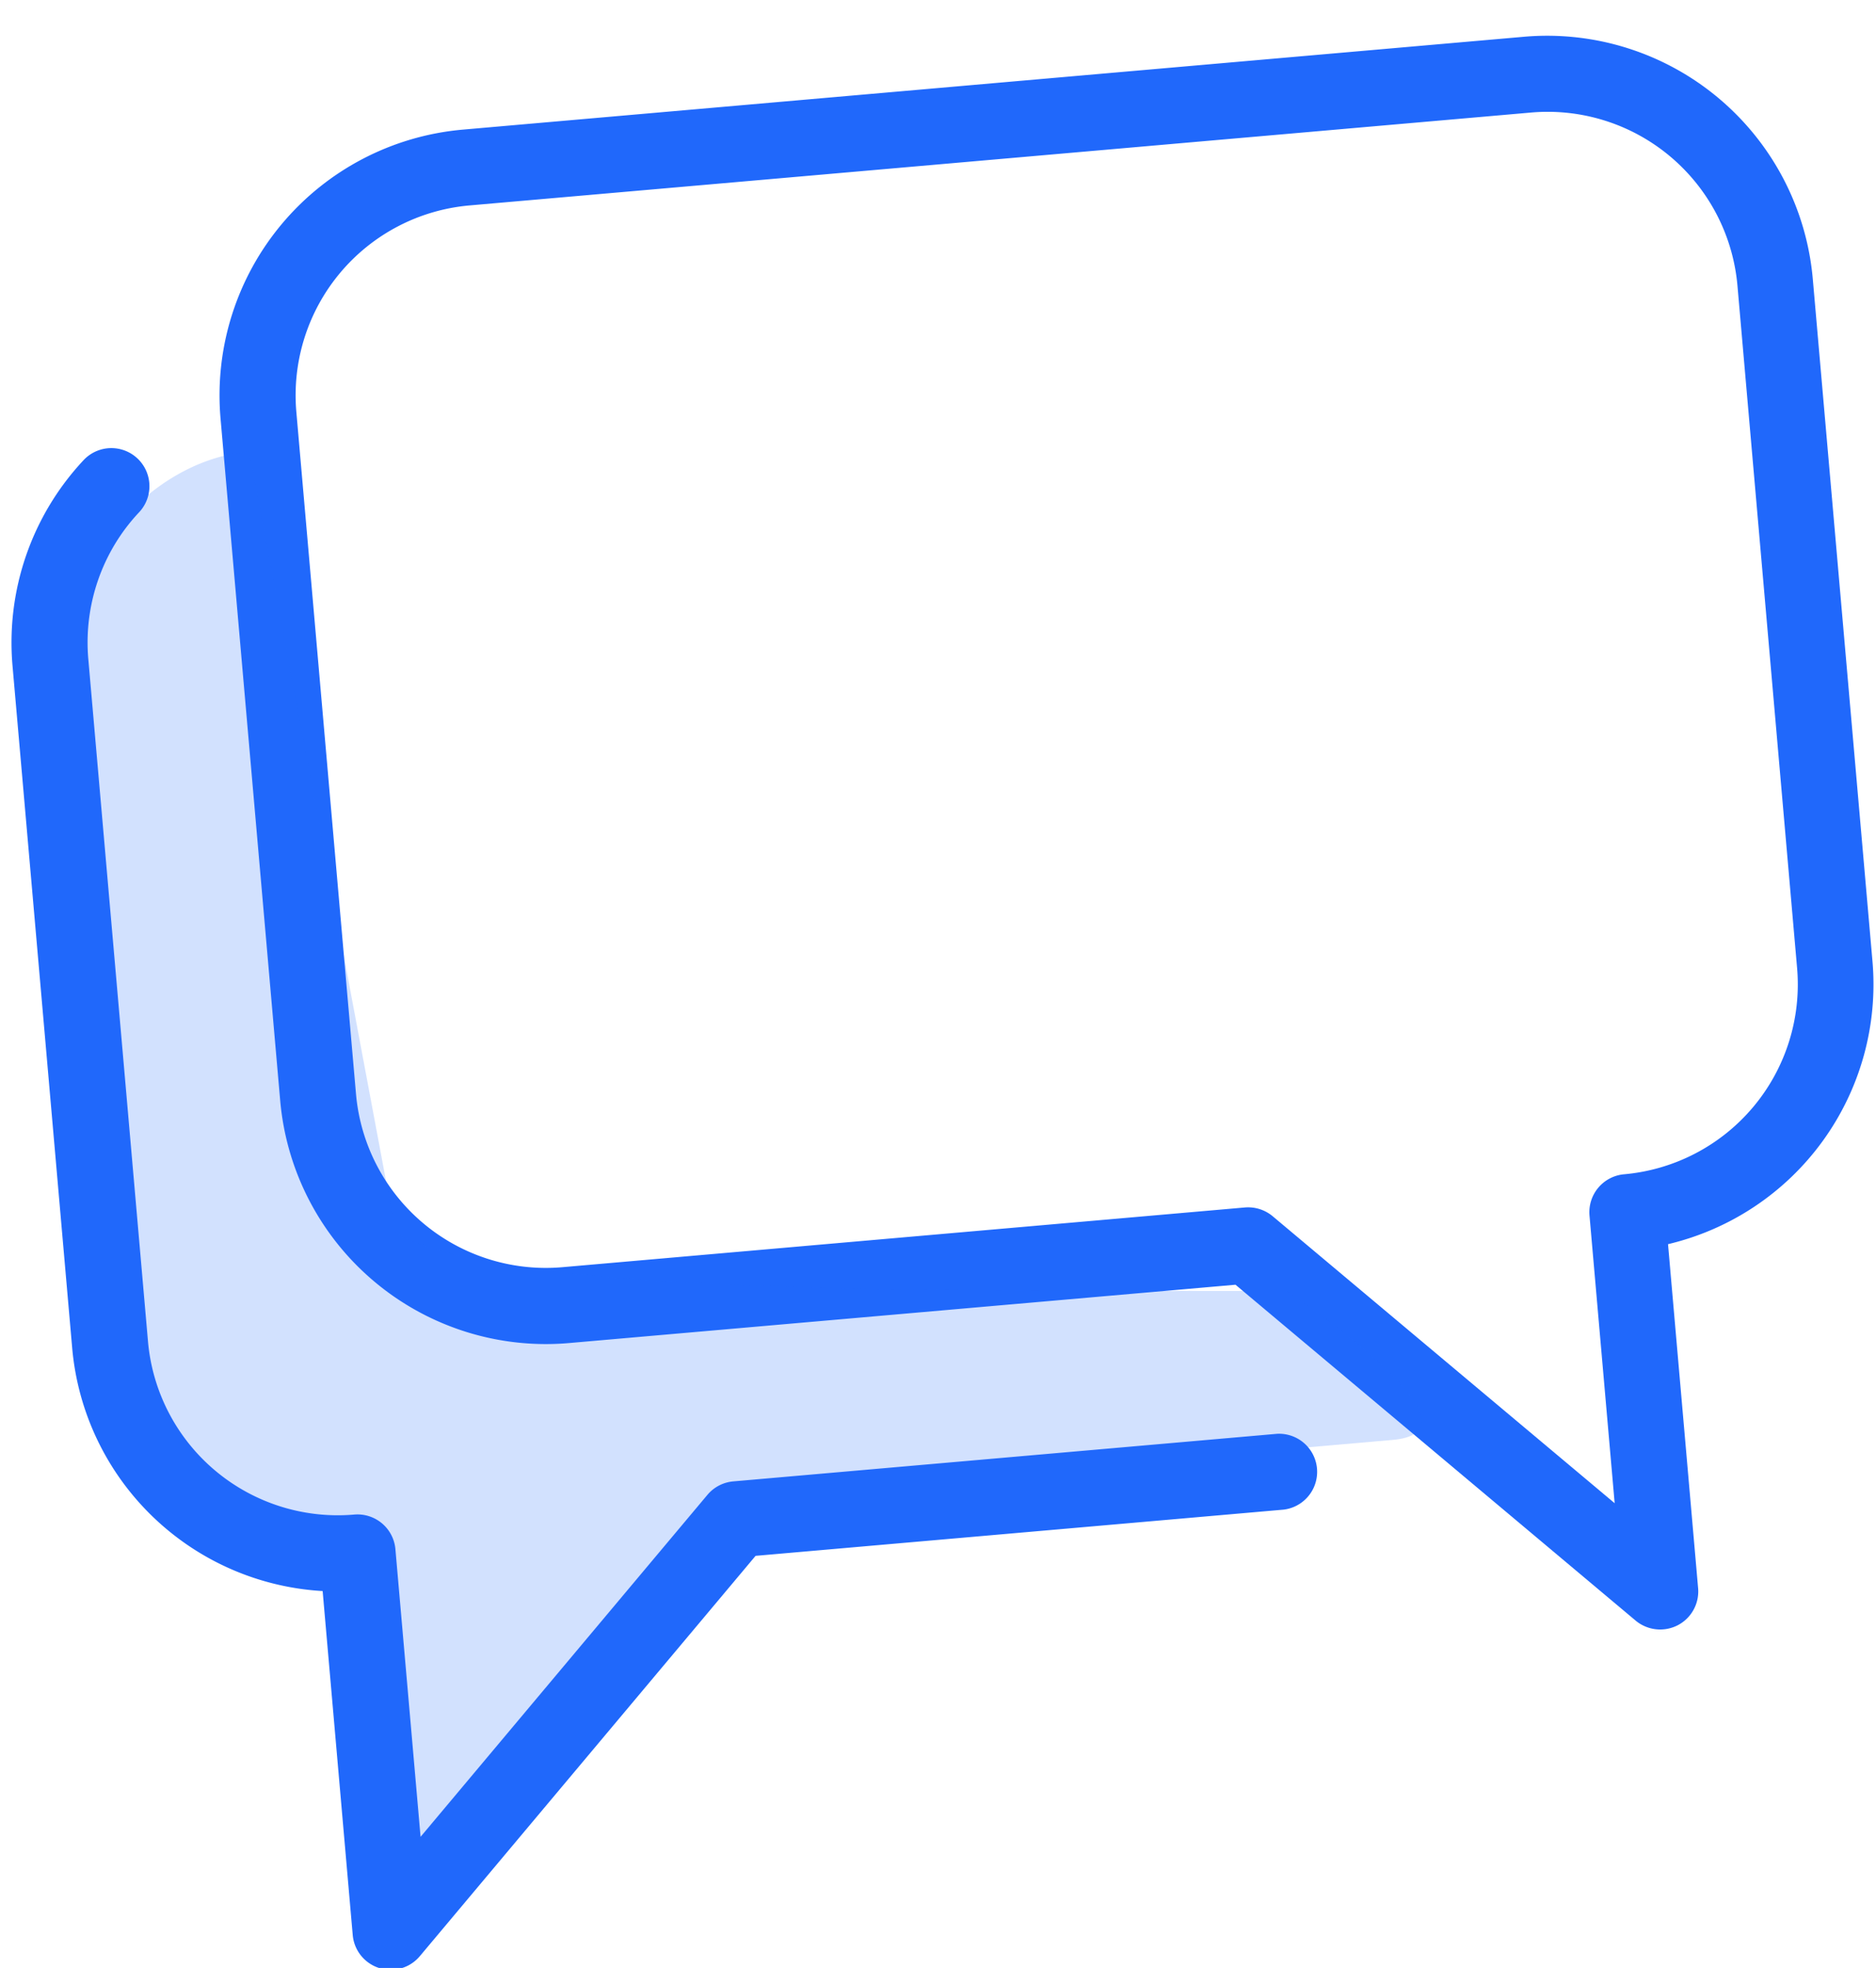
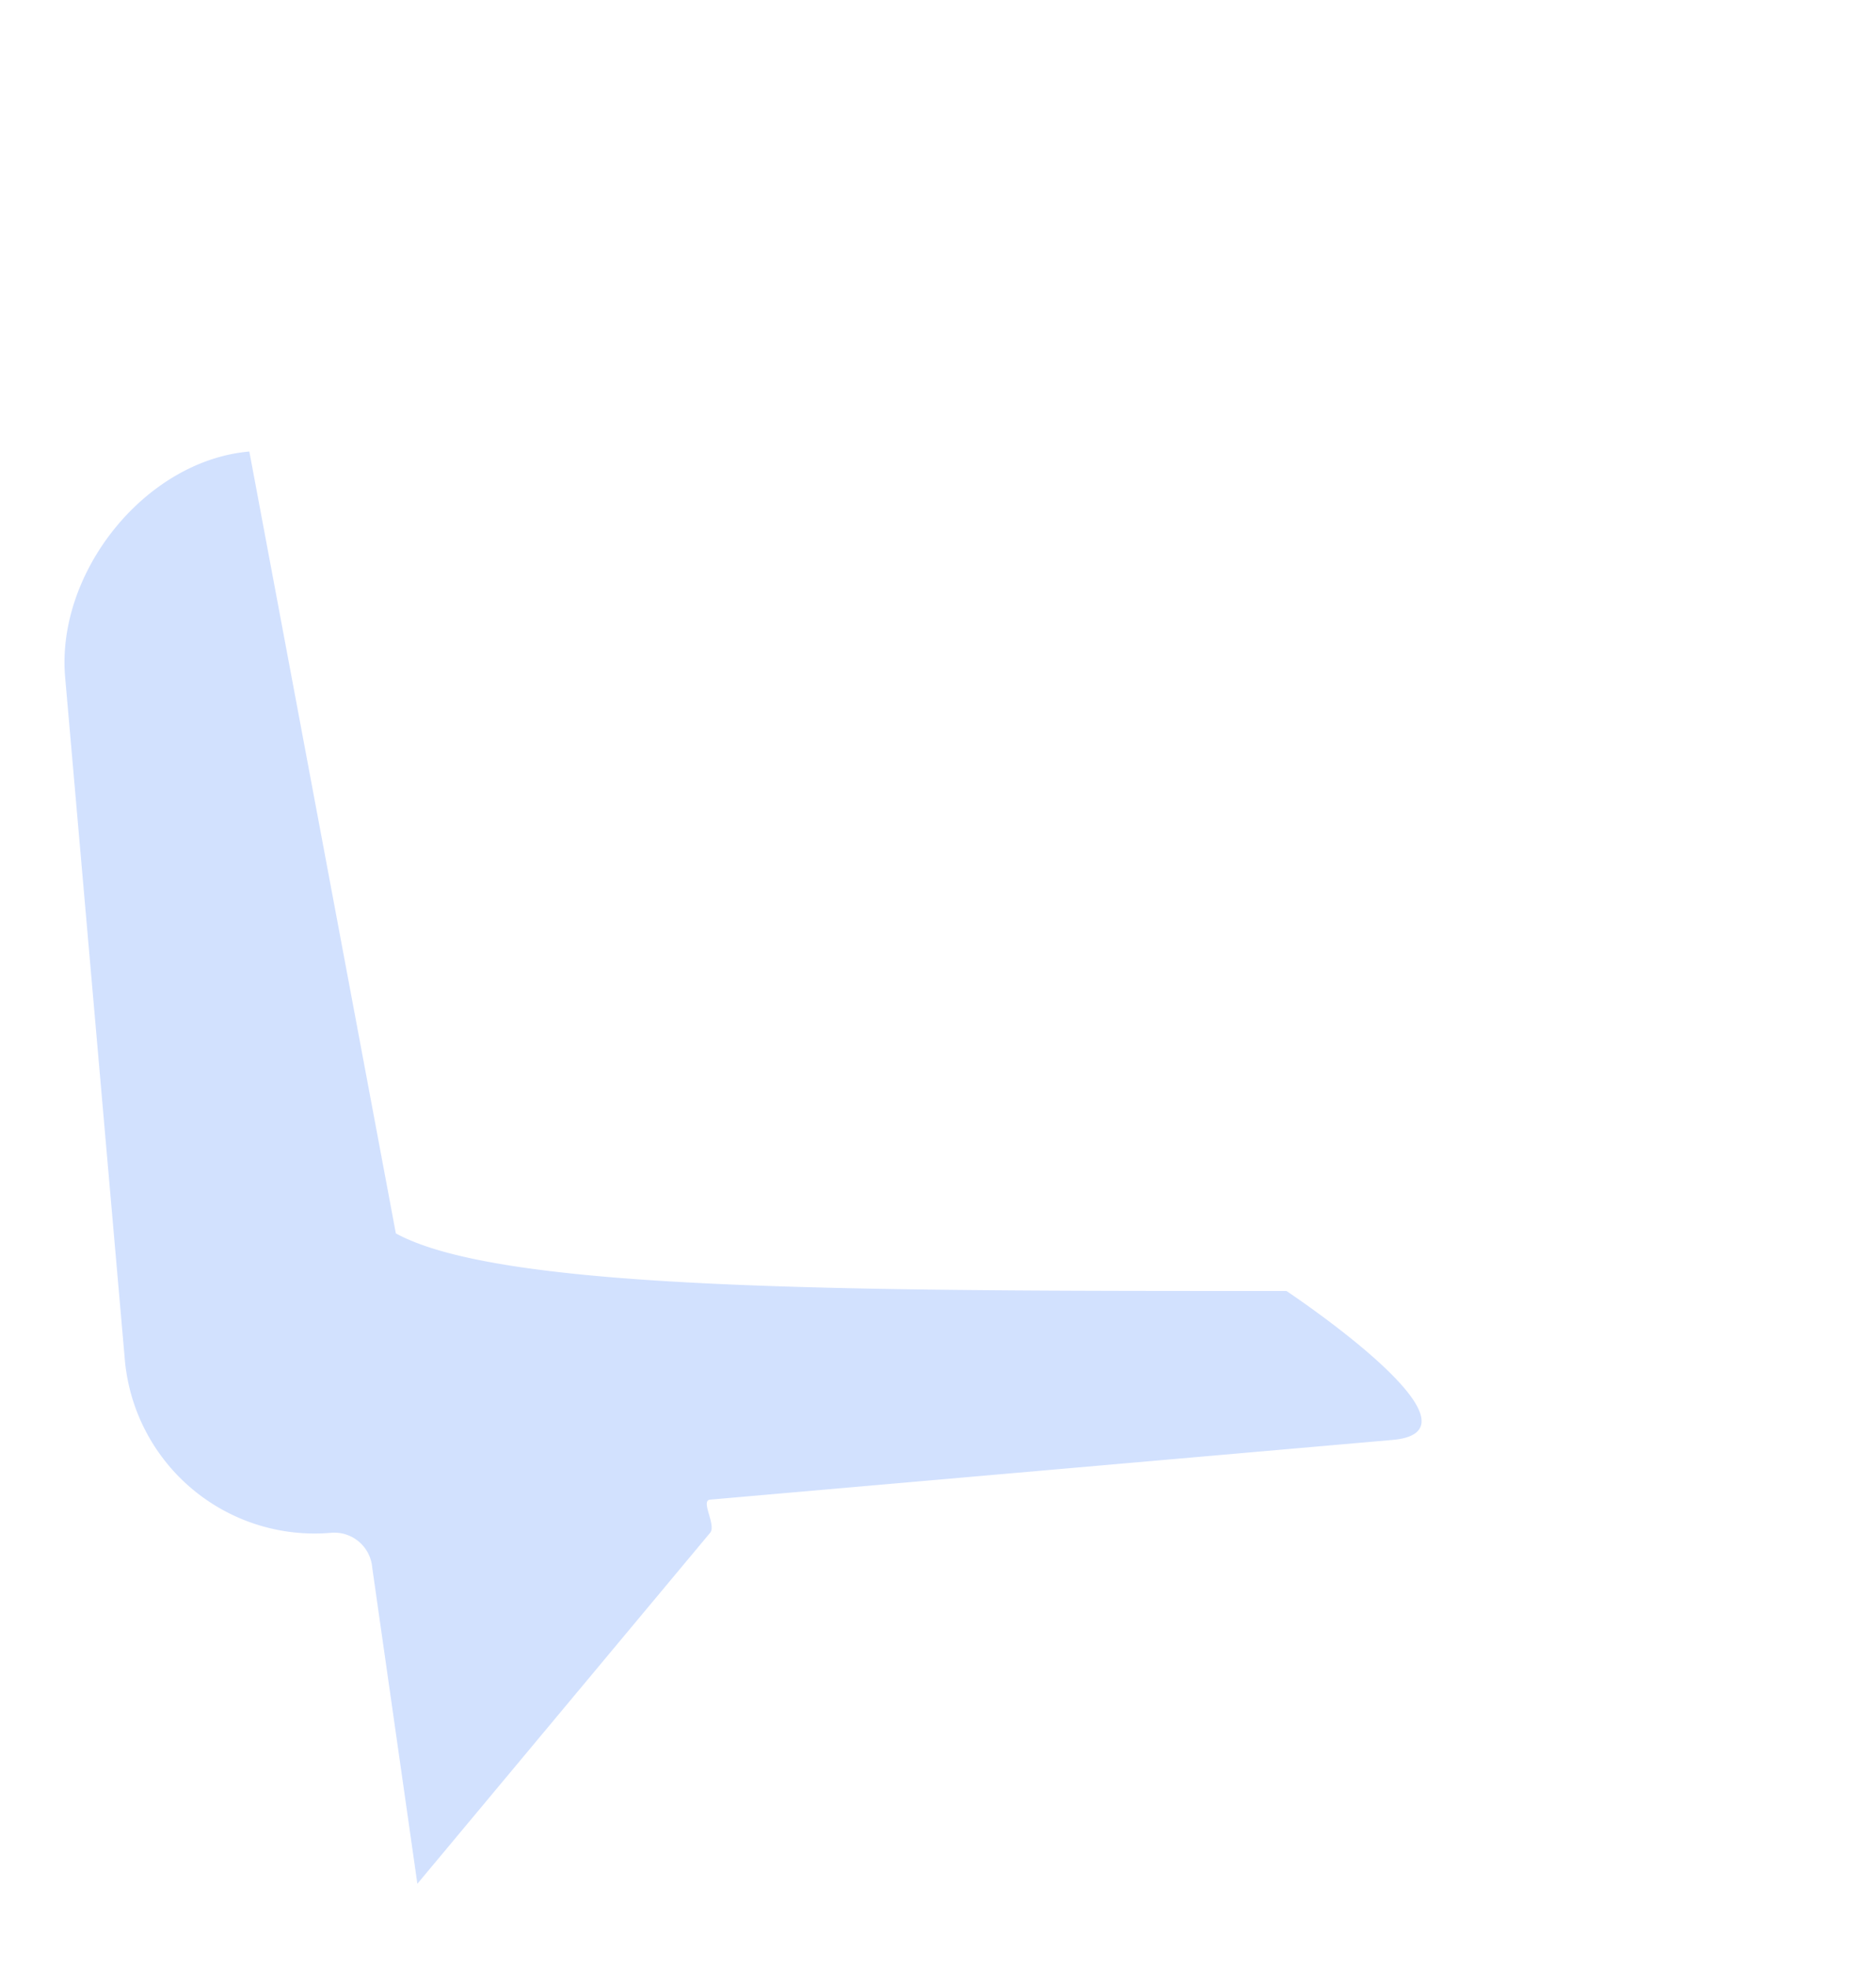
<svg xmlns="http://www.w3.org/2000/svg" xmlns:xlink="http://www.w3.org/1999/xlink" width="41" height="43" viewBox="0 0 41 43">
  <defs>
-     <path id="hjo9a" d="M327.278 835.793a4.164 4.164 0 0 1-4.16 4.158.832.832 0 0 0-.831.832v6.31l-6.9-6.899a.838.838 0 0 0-.588-.243h-14.976a4.164 4.164 0 0 1-4.16-4.158v-14.971a4.164 4.164 0 0 1 4.16-4.159h23.296a4.164 4.164 0 0 1 4.16 4.159zM323.11 815h-23.288a5.828 5.828 0 0 0-5.822 5.822v14.97a5.828 5.828 0 0 0 5.822 5.823h14.626l8.073 8.074a.838.838 0 0 0 .907.18.832.832 0 0 0 .514-.769v-7.544a5.833 5.833 0 0 0 4.99-5.763v-14.971A5.828 5.828 0 0 0 323.11 815z" />
    <path id="hjo9b" d="M290.124 841.133a4.163 4.163 0 0 0 4.159 4.159c.459 0 .831.372.831.832l.381 6.972 7.042-7.082c.156-.155-.158-.722.063-.722h14.97c2.293 0-2.025-3.444-2.025-3.444-9.618-.841-17.095-1.495-19.28-2.95l-1.701-17.298c-2.292 0-4.44 2.269-4.44 4.563z" />
-     <path id="hjo9c" d="M315.07 844.939h-11.931a.832.832 0 0 0-.589.244l-6.896 6.897v-6.31a.832.832 0 0 0-.832-.831 4.163 4.163 0 0 1-4.159-4.159v-14.97c0-1.181.504-2.313 1.386-3.098a.832.832 0 0 0-1.11-1.24A5.829 5.829 0 0 0 289 825.81v14.97a5.833 5.833 0 0 0 4.99 5.764v7.544a.832.832 0 0 0 1.42.589l8.073-8.075h11.586a.832.832 0 0 0 0-1.663z" />
  </defs>
  <g>
    <g transform="rotate(-5 -9145.88 3726.642)">
      <g>
        <use fill="#2068fb" xlink:href="#hjo9a" />
      </g>
      <g opacity=".2">
        <use fill="#2068fb" xlink:href="#hjo9b" />
      </g>
      <g>
        <use fill="#2068fb" xlink:href="#hjo9c" />
      </g>
    </g>
  </g>
</svg>